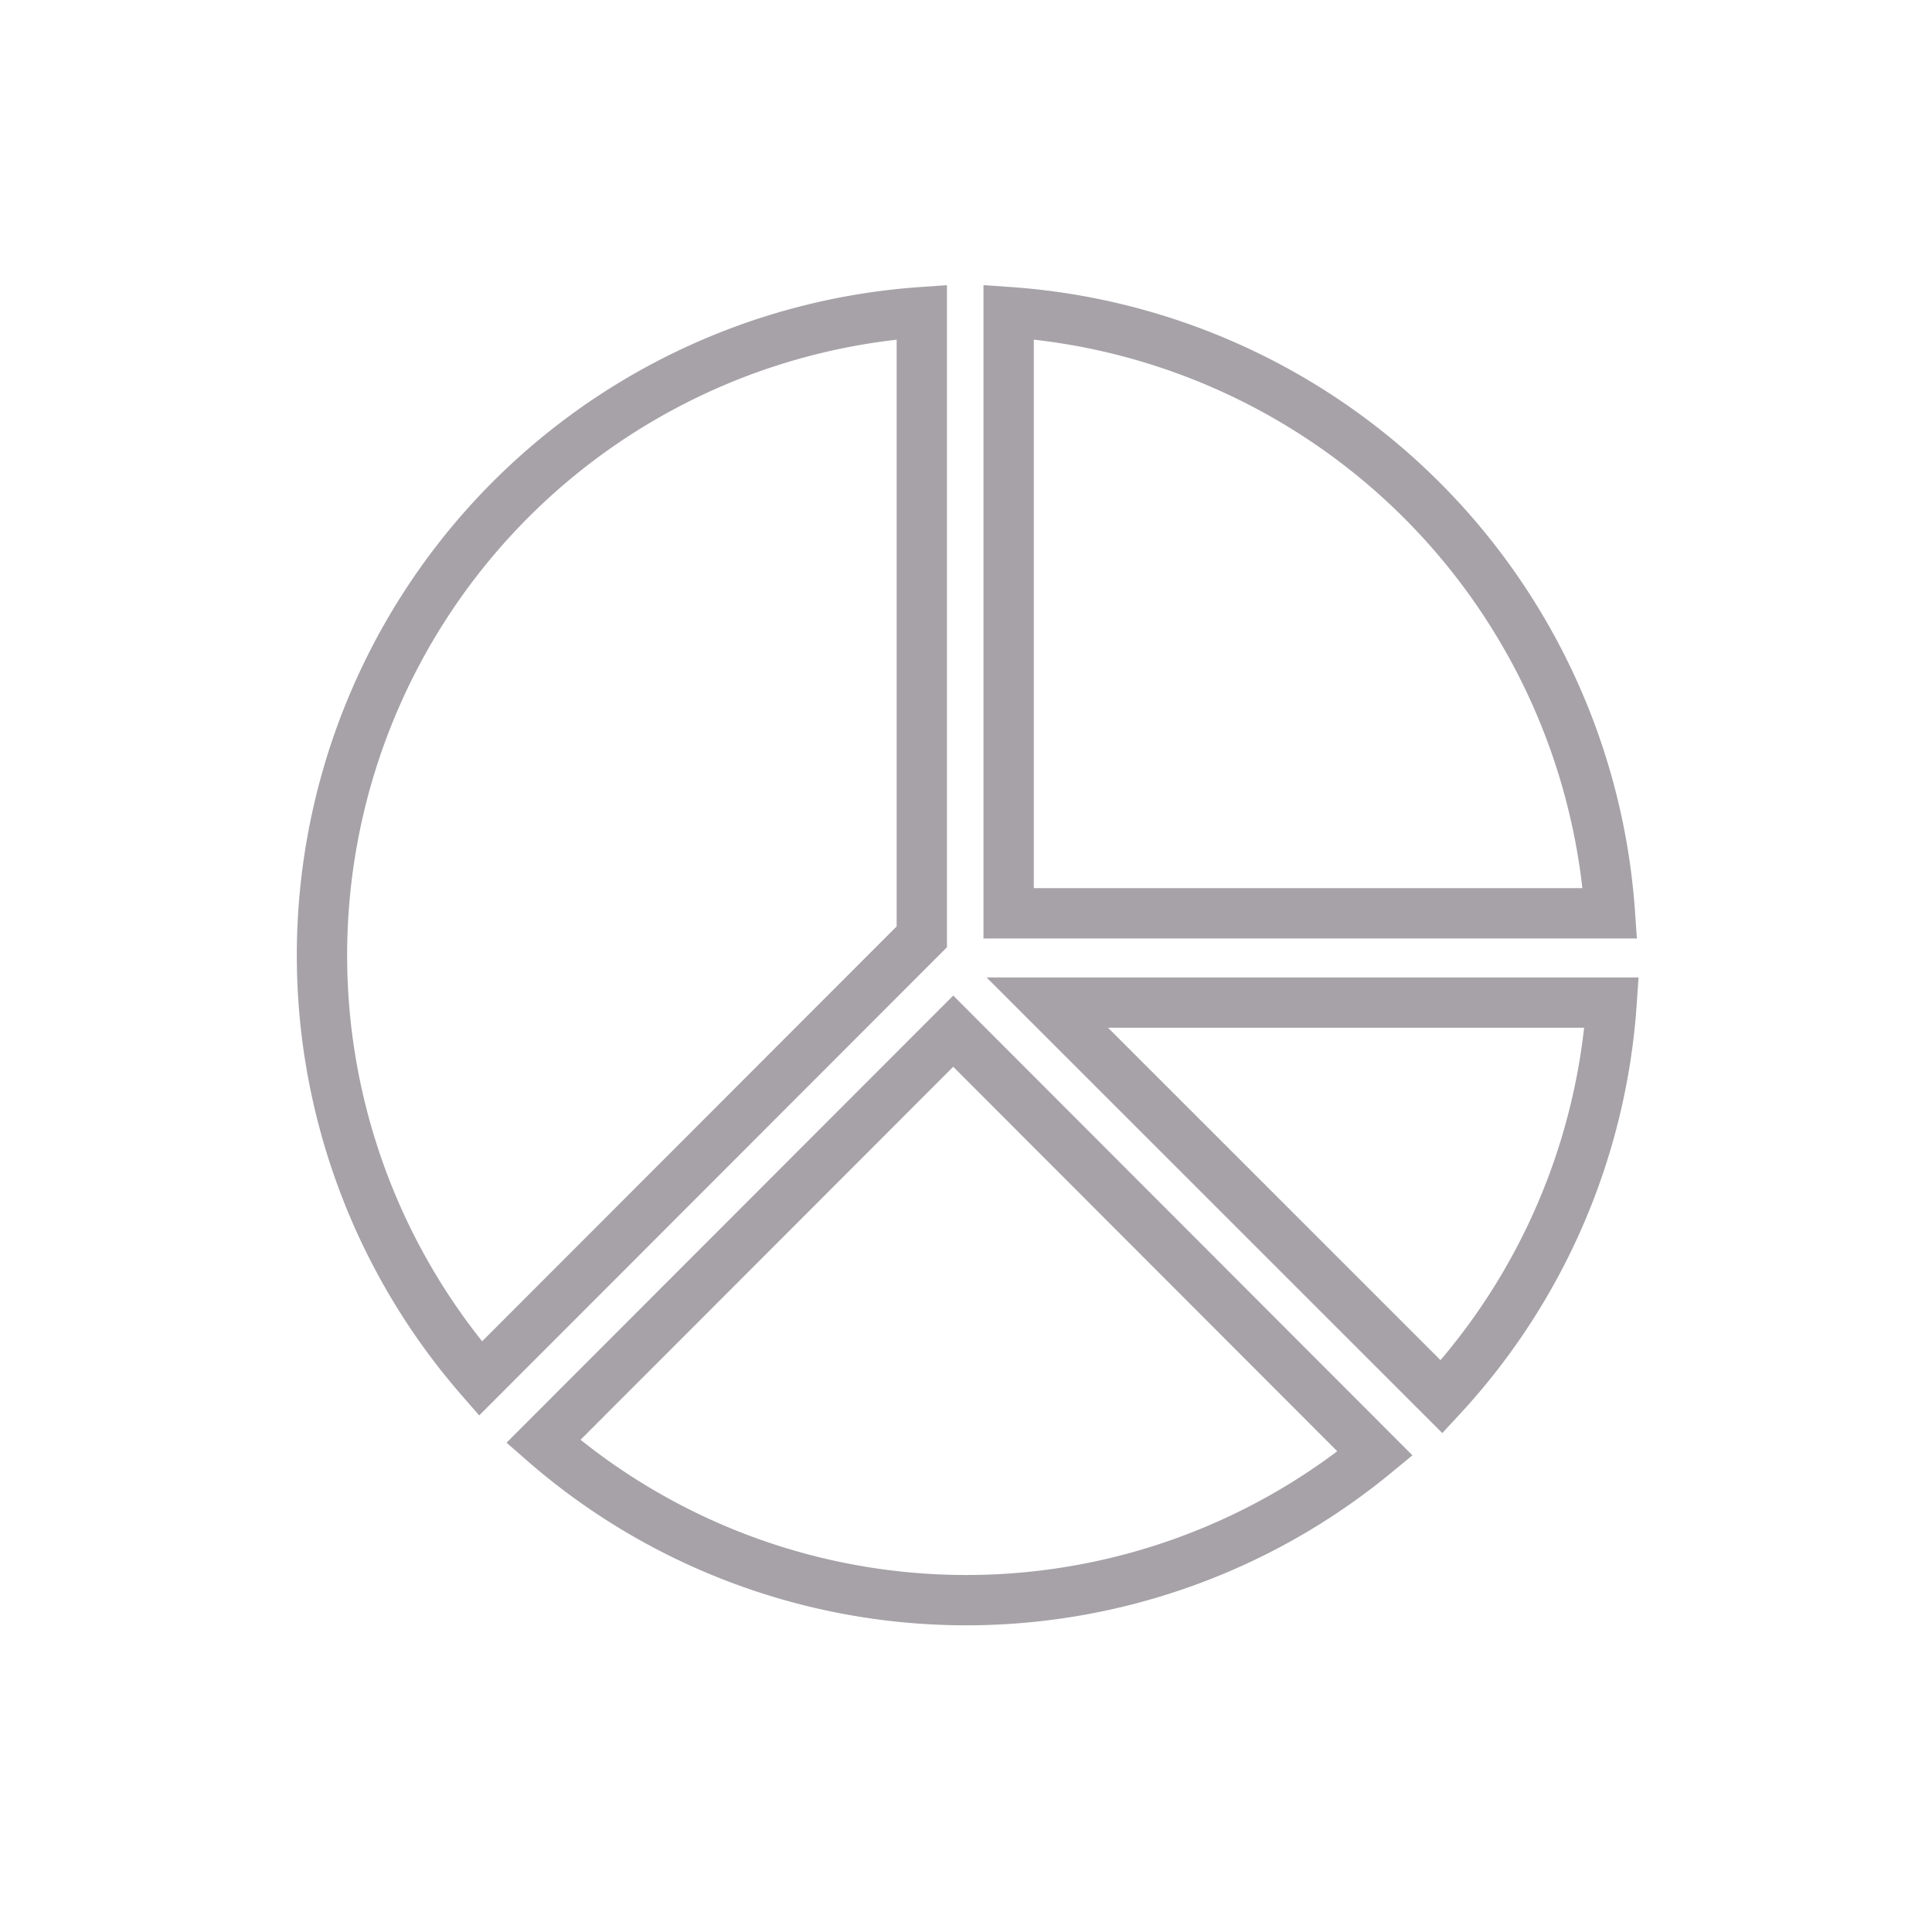
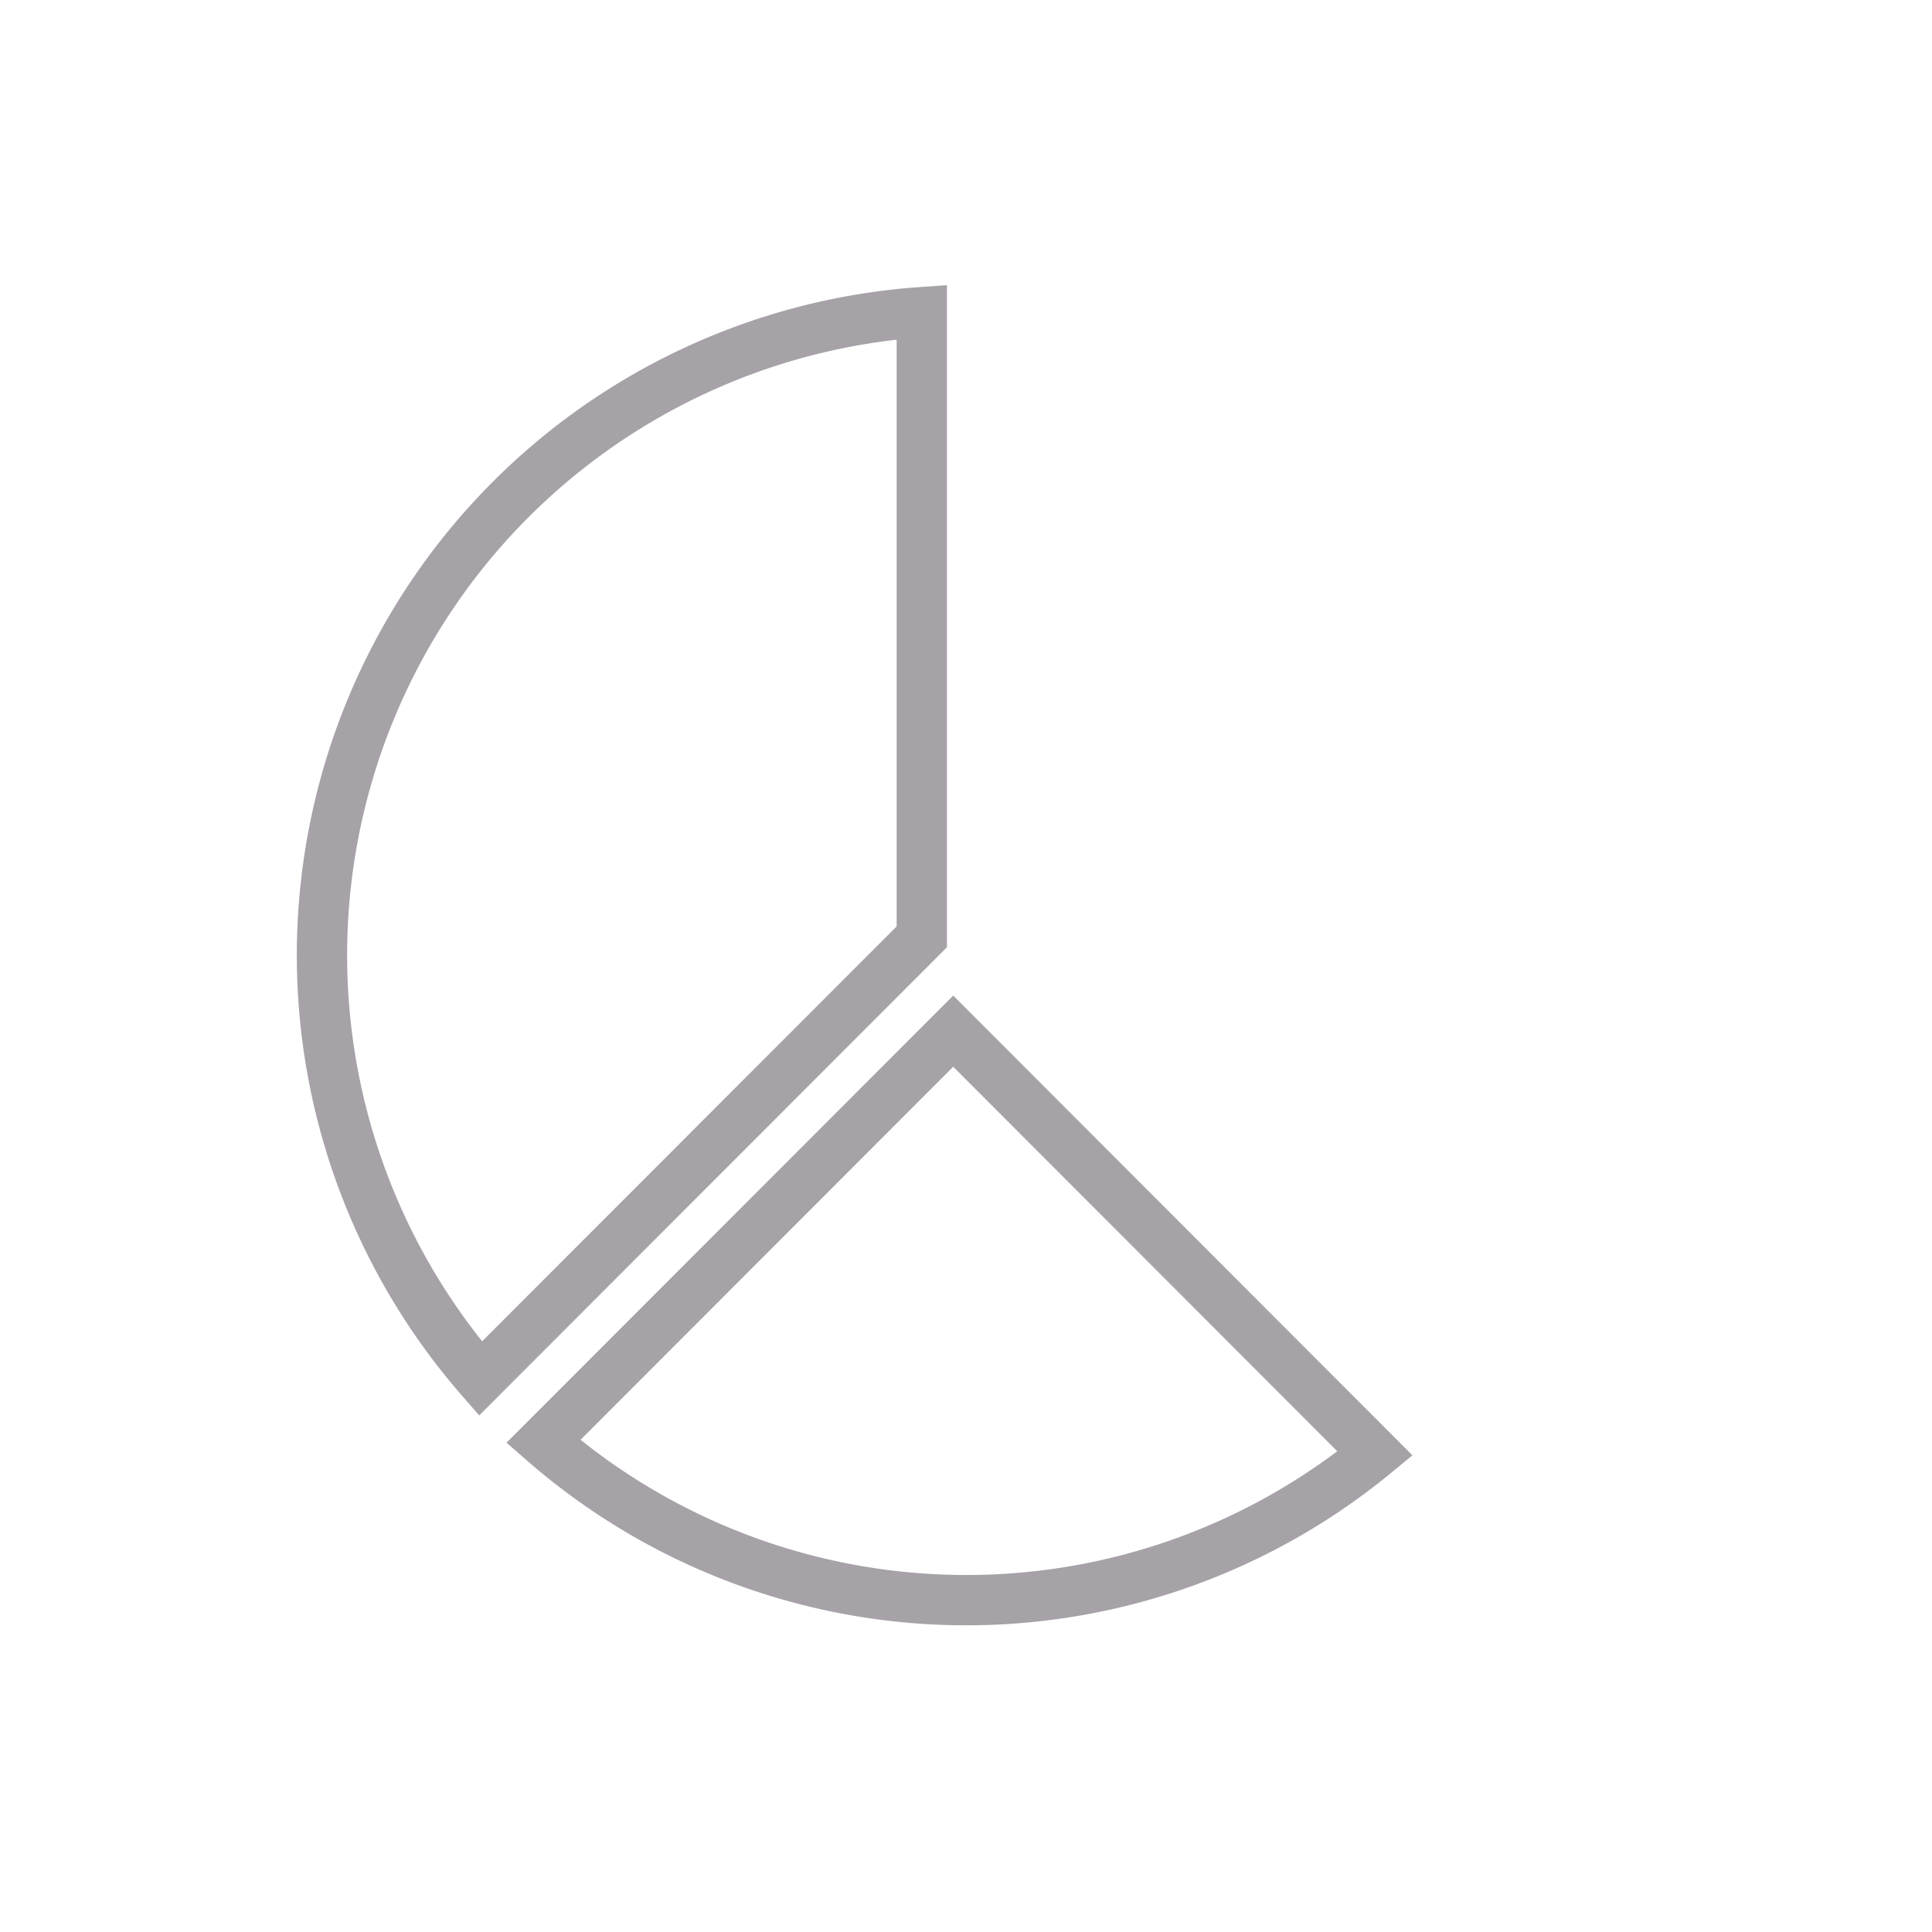
<svg xmlns="http://www.w3.org/2000/svg" width="48" height="48" viewBox="0 0 48 48">
  <defs>
    <clipPath id="b">
      <rect width="48" height="48" />
    </clipPath>
  </defs>
  <g id="a" clip-path="url(#b)">
    <g transform="translate(-259 -8726.5)">
-       <rect width="48" height="48" transform="translate(259 8726.5)" fill="none" />
      <g transform="translate(267 8734.254)">
        <g transform="translate(0 0)">
-           <path d="M25.793,18.023H40.732A16.087,16.087,0,0,0,25.793,3.086ZM36.55,30.035a16.016,16.016,0,0,0,4.224-9.794H26.754Z" transform="translate(-8.734 -3.086)" fill="none" stroke="#a6a2a8" stroke-width="1.25" fill-rule="evenodd" />
          <path d="M16.917,18.608V3.088A16.016,16.016,0,0,0,5.952,29.583Zm.781,2.344L7.514,31.145a15.974,15.974,0,0,0,20.664.3Zm1.168,14.11Zm3.782-.66Zm-6.784.54Zm-2.558-.567Zm-2.242-.881Zm-1.98-1.142Z" transform="translate(-2.015 -3.087)" fill="none" stroke="#a6a2a8" stroke-width="1.25" fill-rule="evenodd" />
        </g>
      </g>
    </g>
  </g>
</svg>